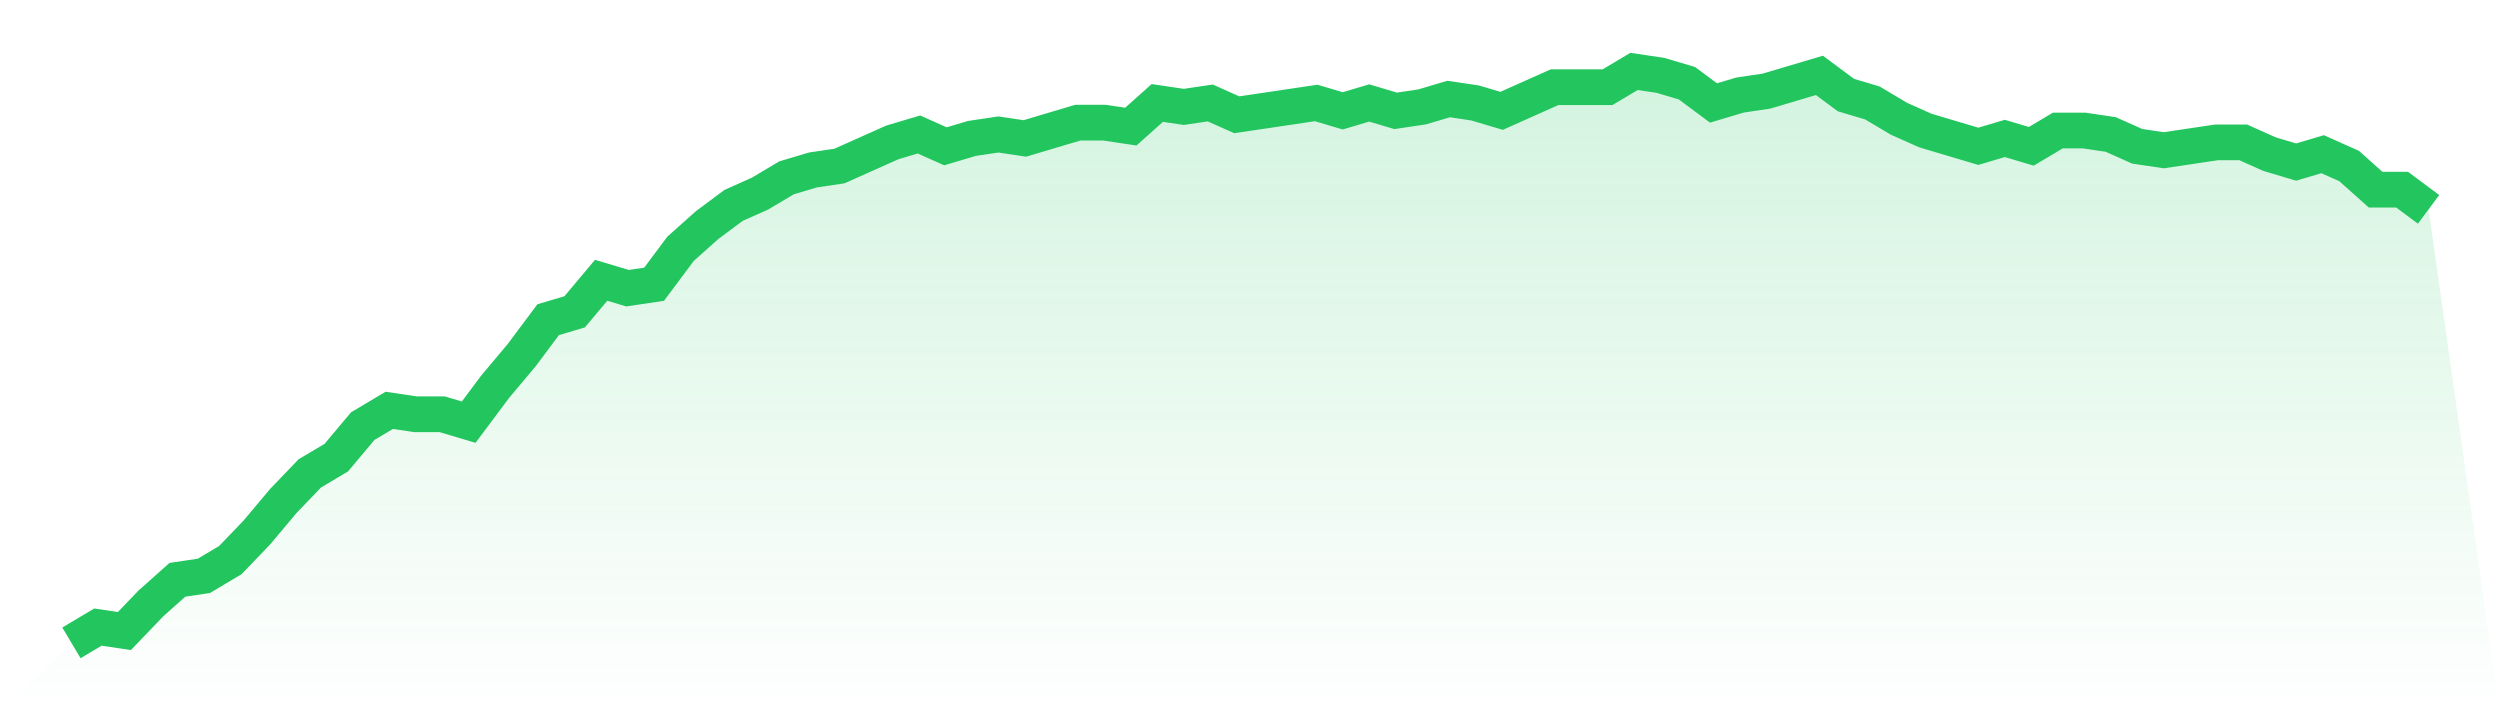
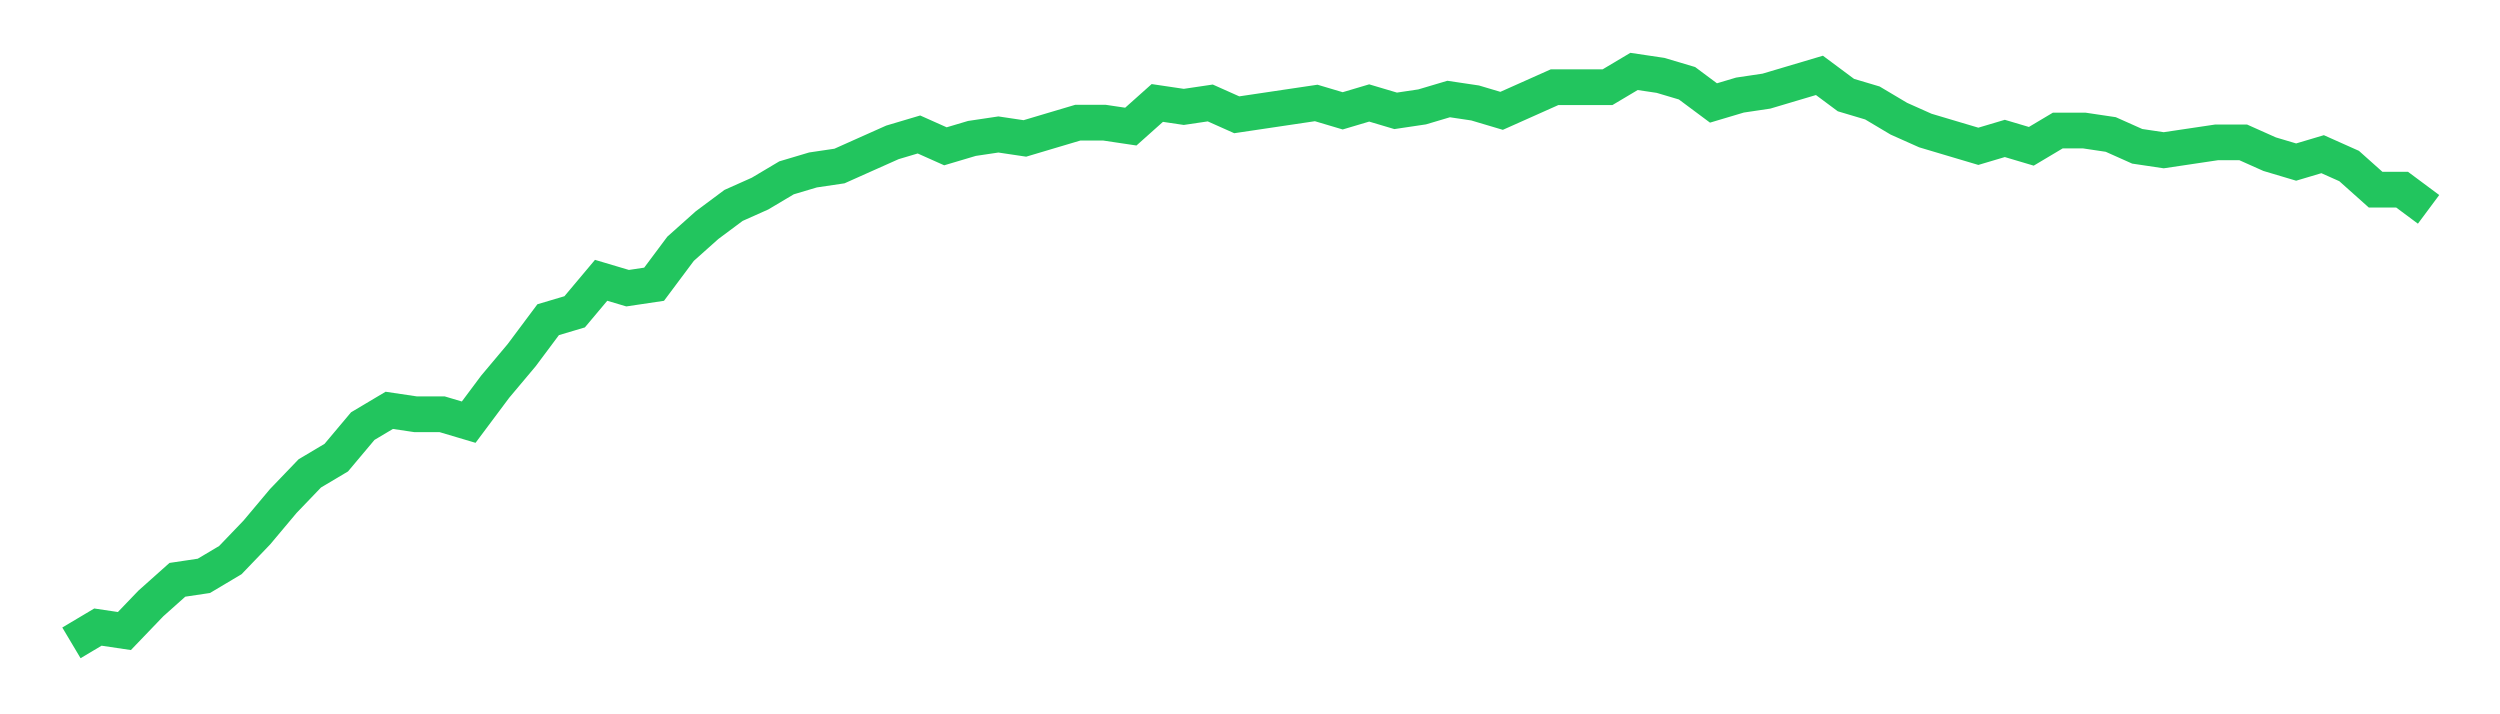
<svg xmlns="http://www.w3.org/2000/svg" viewBox="0 0 140 40">
  <defs>
    <linearGradient id="gradient" x1="0" x2="0" y1="0" y2="1">
      <stop offset="0%" stop-color="#22c55e" stop-opacity="0.2" />
      <stop offset="100%" stop-color="#22c55e" stop-opacity="0" />
    </linearGradient>
  </defs>
-   <path d="M4,36 L4,36 L5.483,35.117 L6.966,35.338 L8.449,33.793 L9.933,32.469 L11.416,32.248 L12.899,31.366 L14.382,29.821 L15.865,28.055 L17.348,26.51 L18.831,25.628 L20.315,23.862 L21.798,22.979 L23.281,23.2 L24.764,23.2 L26.247,23.641 L27.73,21.655 L29.213,19.89 L30.697,17.903 L32.18,17.462 L33.663,15.697 L35.146,16.138 L36.629,15.917 L38.112,13.931 L39.596,12.607 L41.079,11.503 L42.562,10.841 L44.045,9.959 L45.528,9.517 L47.011,9.297 L48.494,8.634 L49.978,7.972 L51.461,7.531 L52.944,8.193 L54.427,7.752 L55.91,7.531 L57.393,7.752 L58.876,7.31 L60.36,6.869 L61.843,6.869 L63.326,7.09 L64.809,5.766 L66.292,5.986 L67.775,5.766 L69.258,6.428 L70.742,6.207 L72.225,5.986 L73.708,5.766 L75.191,6.207 L76.674,5.766 L78.157,6.207 L79.64,5.986 L81.124,5.545 L82.607,5.766 L84.09,6.207 L85.573,5.545 L87.056,4.883 L88.539,4.883 L90.022,4.883 L91.506,4 L92.989,4.221 L94.472,4.662 L95.955,5.766 L97.438,5.324 L98.921,5.103 L100.404,4.662 L101.888,4.221 L103.371,5.324 L104.854,5.766 L106.337,6.648 L107.82,7.31 L109.303,7.752 L110.787,8.193 L112.27,7.752 L113.753,8.193 L115.236,7.31 L116.719,7.31 L118.202,7.531 L119.685,8.193 L121.169,8.414 L122.652,8.193 L124.135,7.972 L125.618,7.972 L127.101,8.634 L128.584,9.076 L130.067,8.634 L131.551,9.297 L133.034,10.621 L134.517,10.621 L136,11.724 L140,40 L0,40 z" fill="url(#gradient)" />
  <path d="M4,36 L4,36 L5.483,35.117 L6.966,35.338 L8.449,33.793 L9.933,32.469 L11.416,32.248 L12.899,31.366 L14.382,29.821 L15.865,28.055 L17.348,26.51 L18.831,25.628 L20.315,23.862 L21.798,22.979 L23.281,23.2 L24.764,23.2 L26.247,23.641 L27.73,21.655 L29.213,19.89 L30.697,17.903 L32.18,17.462 L33.663,15.697 L35.146,16.138 L36.629,15.917 L38.112,13.931 L39.596,12.607 L41.079,11.503 L42.562,10.841 L44.045,9.959 L45.528,9.517 L47.011,9.297 L48.494,8.634 L49.978,7.972 L51.461,7.531 L52.944,8.193 L54.427,7.752 L55.91,7.531 L57.393,7.752 L58.876,7.31 L60.36,6.869 L61.843,6.869 L63.326,7.09 L64.809,5.766 L66.292,5.986 L67.775,5.766 L69.258,6.428 L70.742,6.207 L72.225,5.986 L73.708,5.766 L75.191,6.207 L76.674,5.766 L78.157,6.207 L79.64,5.986 L81.124,5.545 L82.607,5.766 L84.09,6.207 L85.573,5.545 L87.056,4.883 L88.539,4.883 L90.022,4.883 L91.506,4 L92.989,4.221 L94.472,4.662 L95.955,5.766 L97.438,5.324 L98.921,5.103 L100.404,4.662 L101.888,4.221 L103.371,5.324 L104.854,5.766 L106.337,6.648 L107.82,7.31 L109.303,7.752 L110.787,8.193 L112.27,7.752 L113.753,8.193 L115.236,7.31 L116.719,7.31 L118.202,7.531 L119.685,8.193 L121.169,8.414 L122.652,8.193 L124.135,7.972 L125.618,7.972 L127.101,8.634 L128.584,9.076 L130.067,8.634 L131.551,9.297 L133.034,10.621 L134.517,10.621 L136,11.724" fill="none" stroke="#22c55e" stroke-width="2" />
</svg>